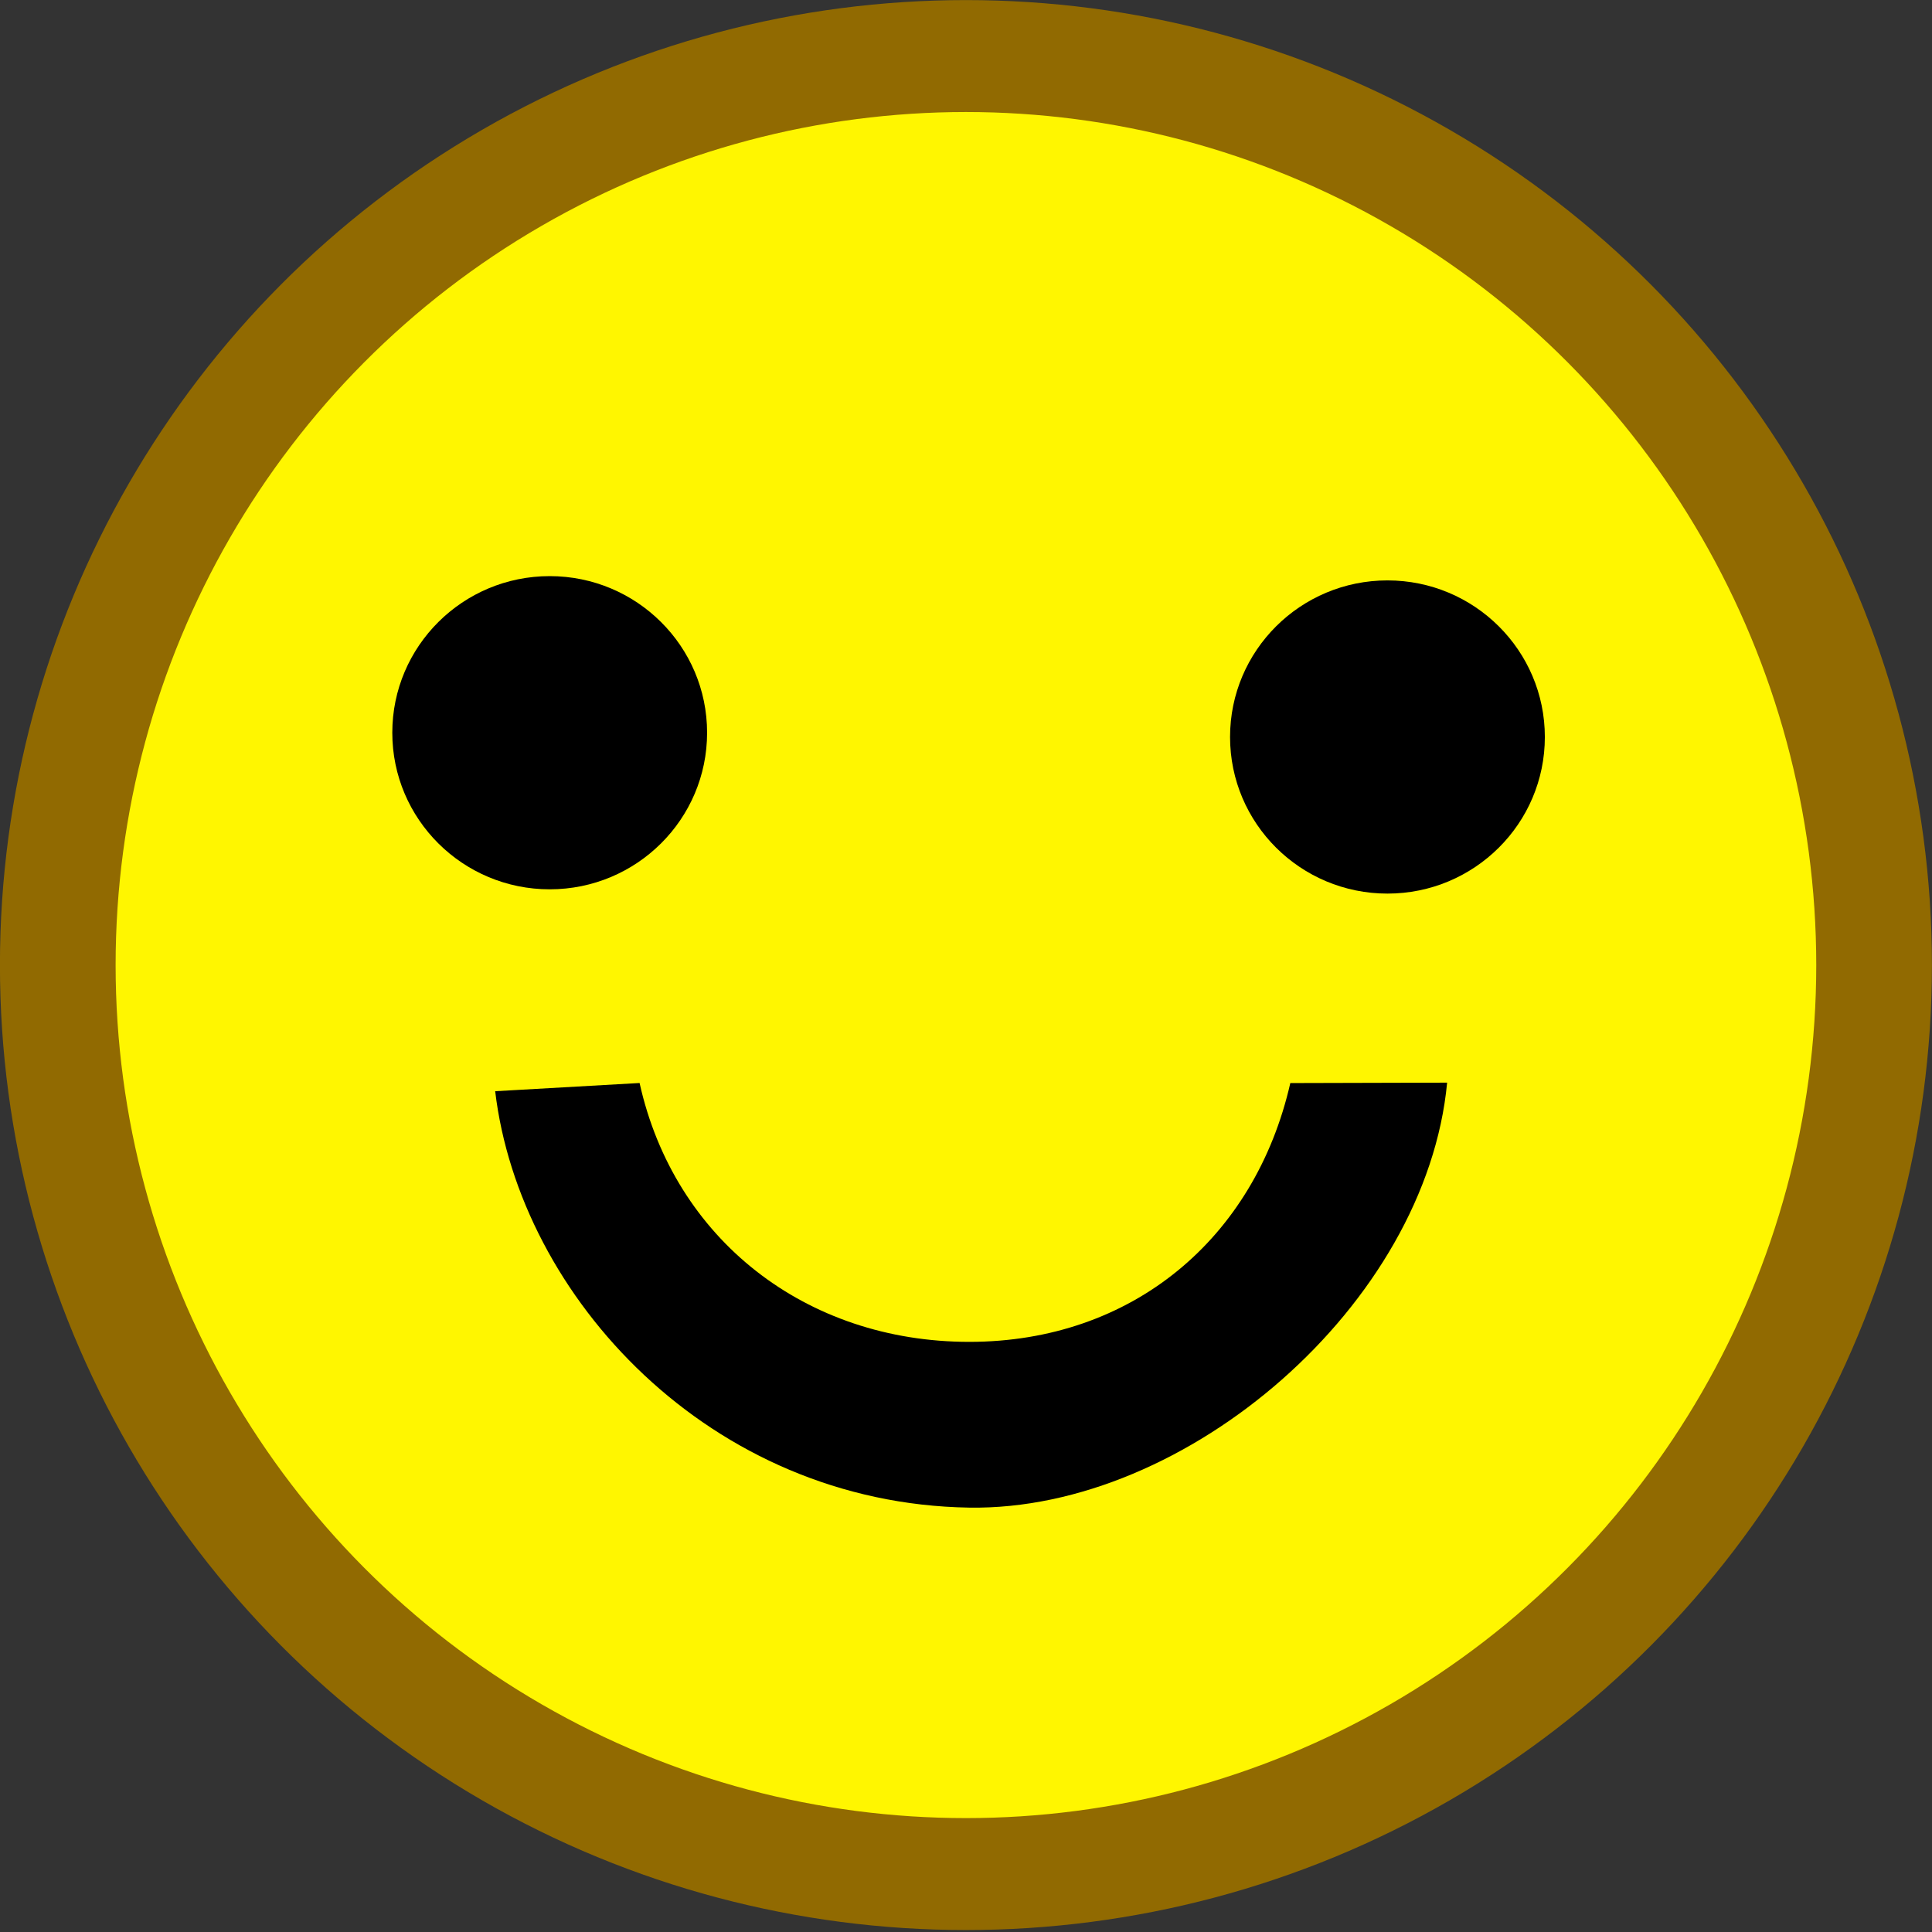
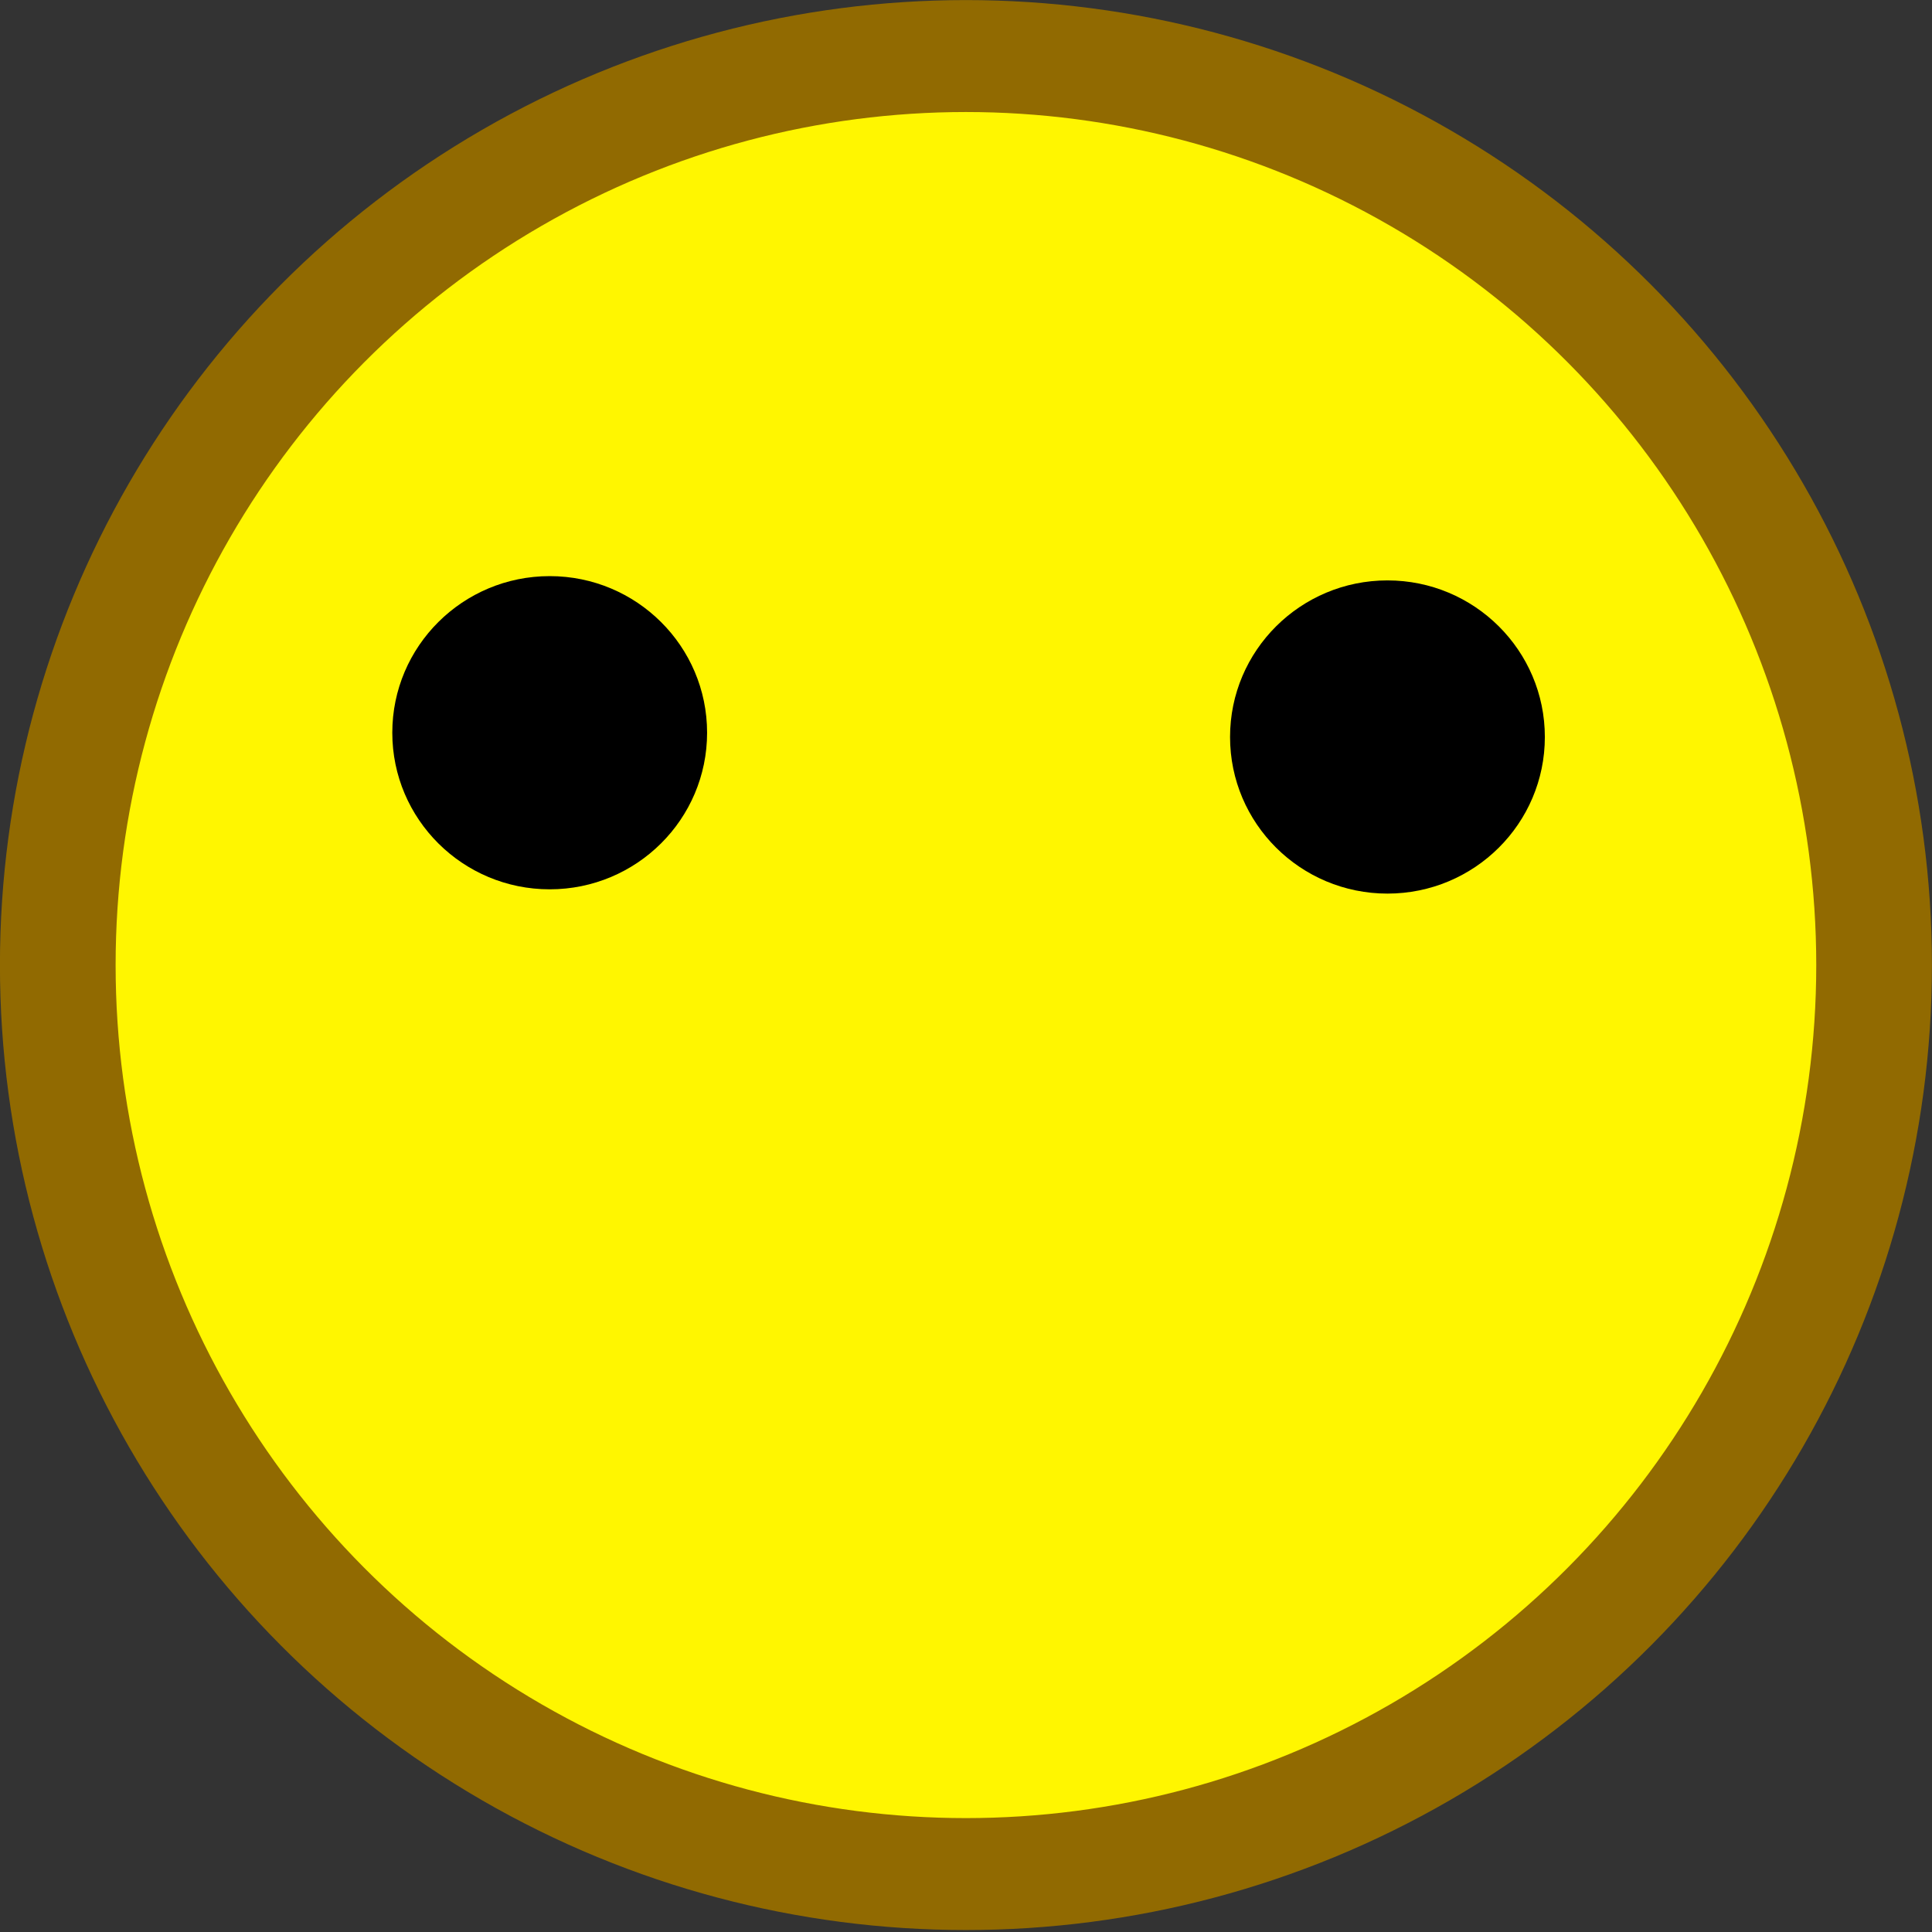
<svg xmlns="http://www.w3.org/2000/svg" xmlns:ns1="http://sodipodi.sourceforge.net/DTD/sodipodi-0.dtd" xmlns:ns2="http://www.inkscape.org/namespaces/inkscape" width="50" height="50" version="1.1" viewBox="0 0 50 50" id="svg16" ns1:docname="encontrar.svg" ns2:version="0.92.0 r15299" ns2:export-filename="C:\Users\j\Google Drive\Nueva Ludo\Iconos Ludo 2016\Nueva carpeta\encontrar.png" ns2:export-xdpi="90" ns2:export-ydpi="90">
  <rect x="0" y="0" width="50" height="50" fill="#333333" stroke="none" />
  <defs id="defs20" />
  <ns1:namedview pagecolor="#ffffff" bordercolor="#666666" borderopacity="1" objecttolerance="10" gridtolerance="10" guidetolerance="10" ns2:pageopacity="0" ns2:pageshadow="2" ns2:window-width="1920" ns2:window-height="1025" id="namedview18" showgrid="false" ns2:measure-start="0,0" ns2:measure-end="0,0" ns2:zoom="6.675088" ns2:cx="-0.21186441" ns2:cy="25" ns2:window-x="-8" ns2:window-y="-8" ns2:window-maximized="1" ns2:current-layer="g12" />
  <g transform="matrix(0.279,0,0,0.27,-2,1.564)" id="g14">
    <g id="g12" transform="translate(7.168)">
      <ellipse cx="89.6" cy="86.71" rx="84.24" ry="87.13" style="fill:#fff600;stroke:#916a01;stroke-width:10.73;stroke-linecap:round;stroke-linejoin:round;paint-order:normal" id="ellipse2" />
      <g transform="translate(-106.526,84.354)" id="g6">
-         <path d="m 152.459,14.448 c 2.266,19.716 19.927,39.521 43.973,39.913 20.206,0.329 42.391,-19.506 44.329,-40.734 l -14.546,0.04 c -3.29,14.926 -14.694,24.806 -29.778,24.806 -15.142,0 -27.353,-9.8 -30.583,-24.812 z" style="color:#000000;font-variant-ligatures:normal;font-variant-position:normal;font-variant-caps:normal;font-variant-numeric:normal;font-variant-alternates:normal;font-feature-settings:normal;text-indent:0;text-decoration:none;text-decoration-line:none;text-decoration-style:solid;text-decoration-color:#000000;text-transform:none;text-orientation:mixed;dominant-baseline:auto;white-space:normal;shape-padding:0;isolation:auto;mix-blend-mode:normal;solid-color:#000000;fill:#000000;stroke-width:0.599;paint-order:normal;color-rendering:auto;image-rendering:auto;shape-rendering:auto" id="path4" ns2:connector-curvature="0" ns1:nodetypes="csccscc" />
-       </g>
+         </g>
      <ellipse cx="50.99" cy="64.44" rx="14.6" ry="15.01" style="fill:#000000;stroke-width:0;paint-order:normal" id="ellipse8" />
      <ellipse cx="128.7" cy="64.85" rx="14.6" ry="15.01" style="fill:#000000;stroke-width:0;paint-order:normal" id="ellipse10" />
    </g>
  </g>
</svg>